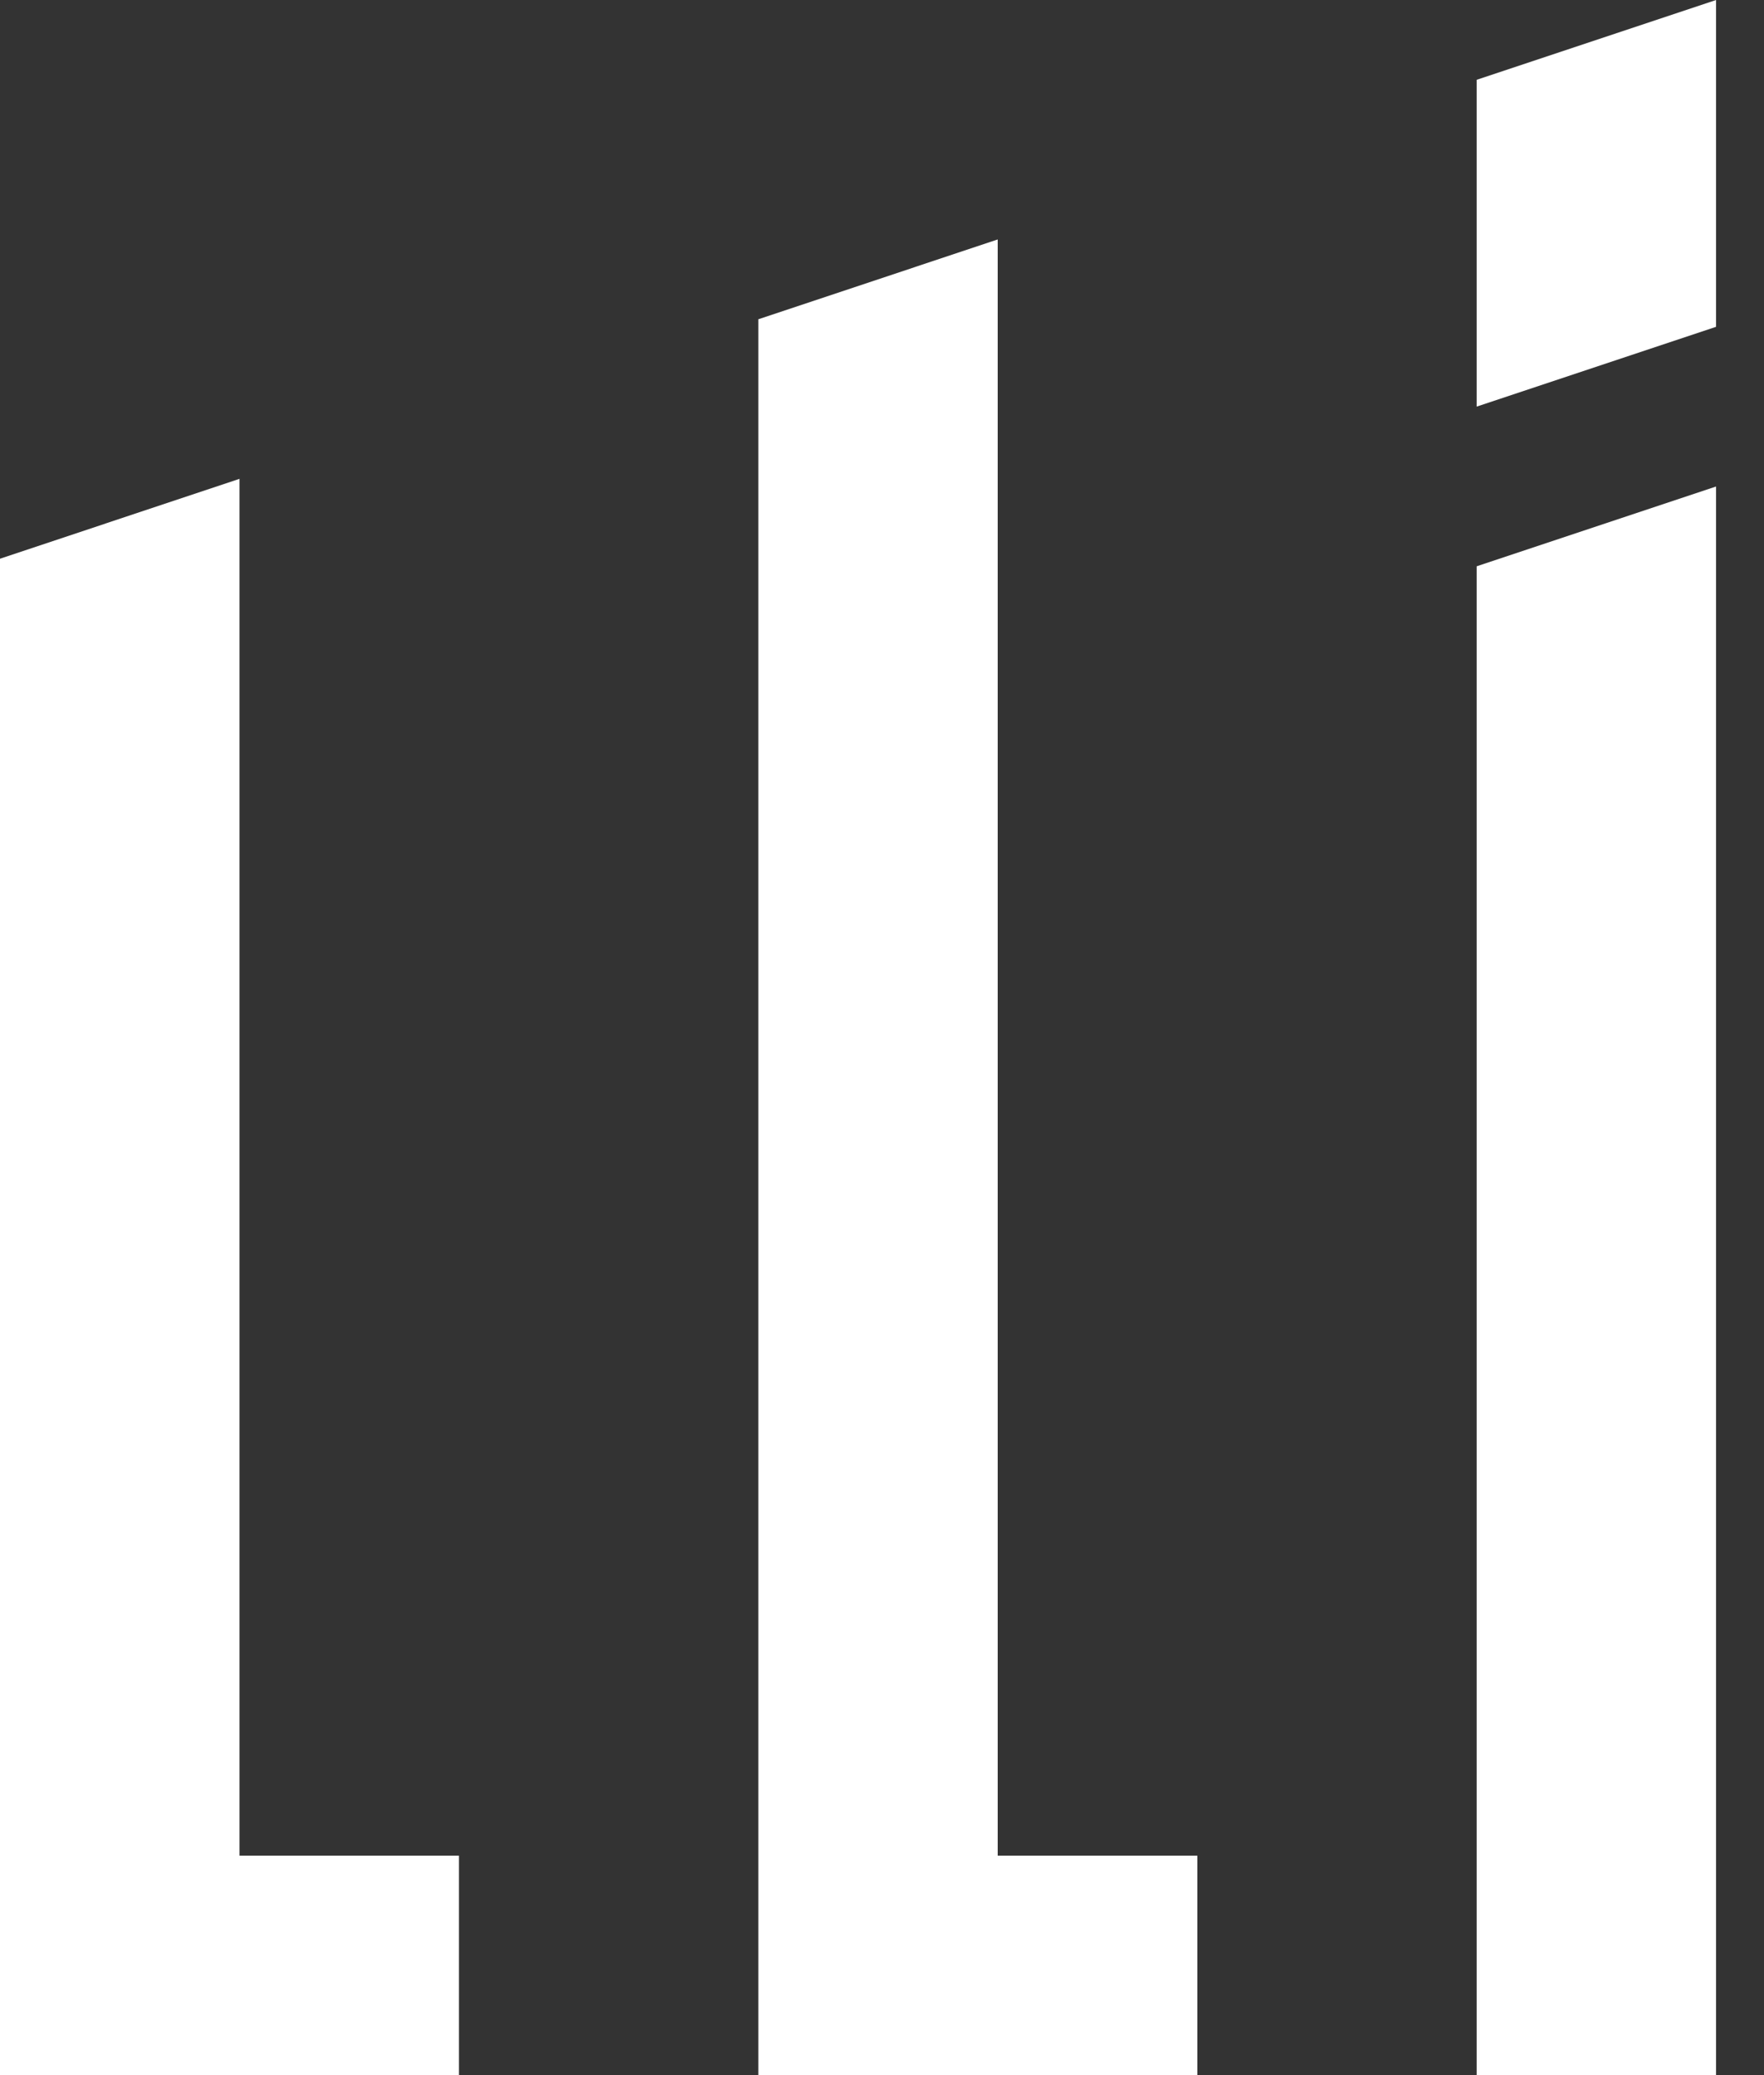
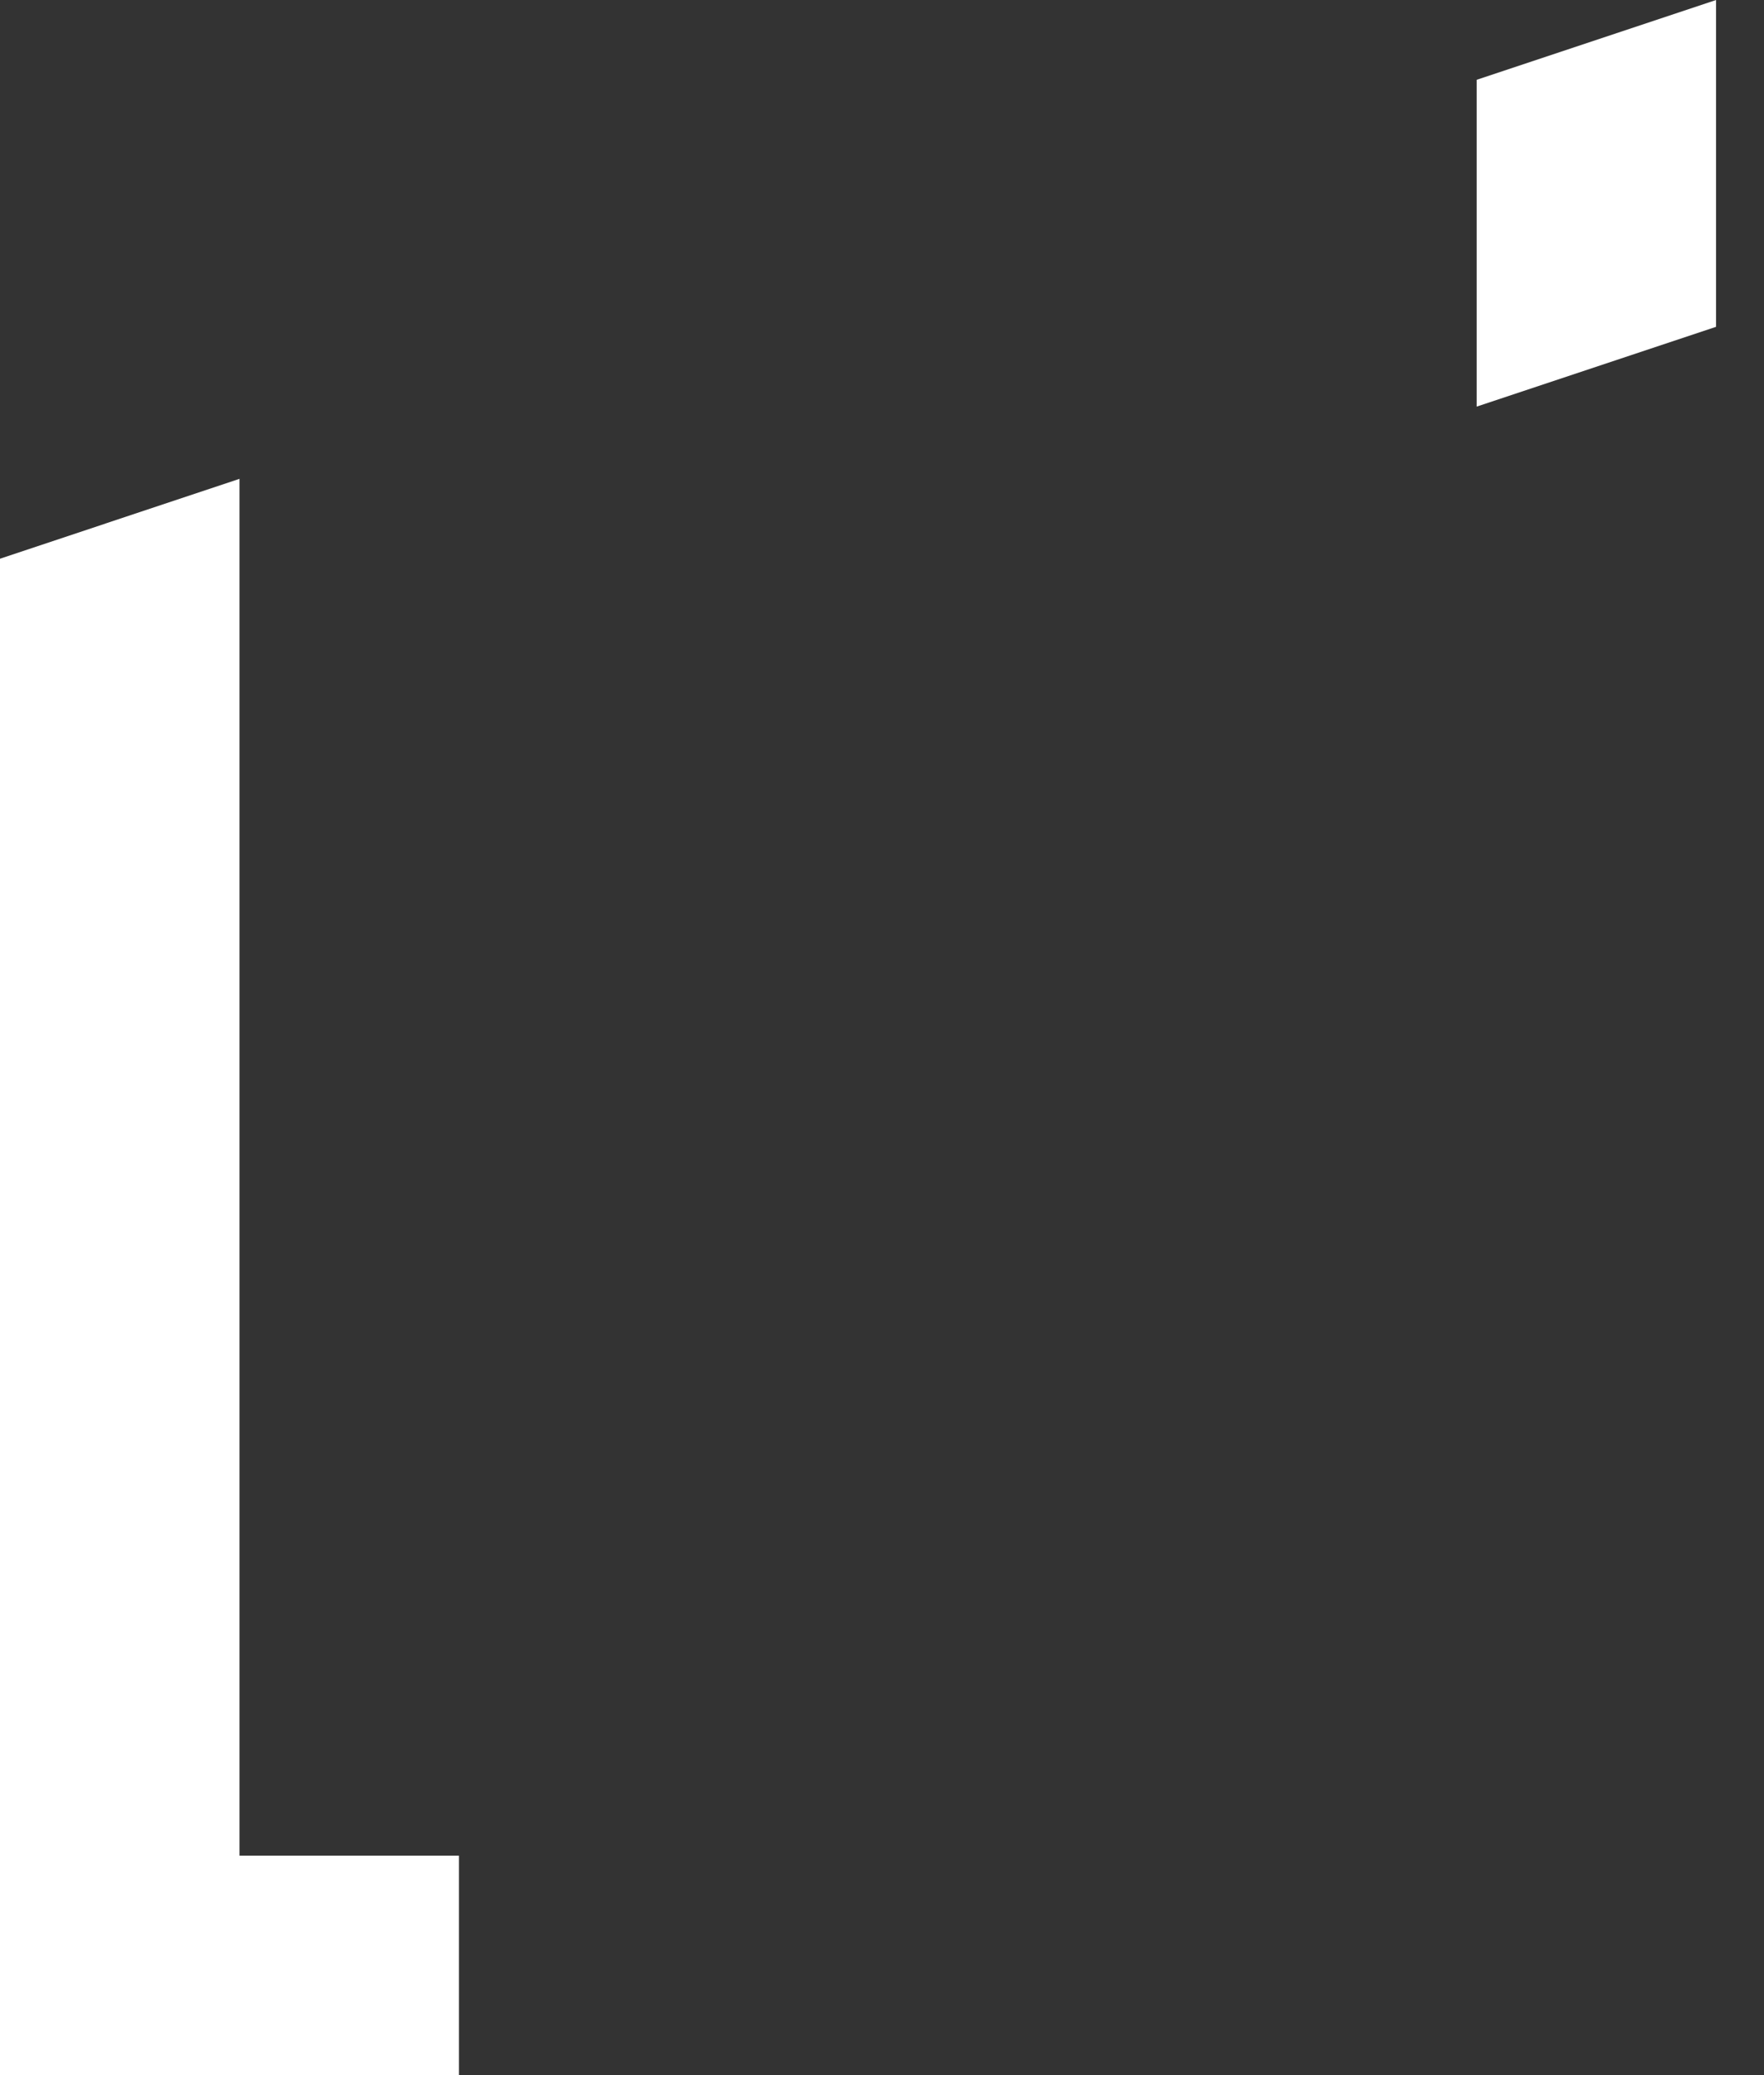
<svg xmlns="http://www.w3.org/2000/svg" width="17" height="20" viewBox="0 0 17 20" fill="none">
  <rect x="0" y="0" width="17" height="20" fill="#333333" stroke="none" />
-   <path d="M14.231 0.769L16.538 0V3.15L14.231 3.919V0.769Z" fill="white" />
-   <path d="M7.308 3.077L9.615 2.308V17.885H11.539V20H7.308V3.077Z" fill="white" />
-   <path d="M16.538 4.689L14.231 5.458V20H16.538V4.689Z" fill="white" />
+   <path d="M14.231 0.769L16.538 0V3.15L14.231 3.919Z" fill="white" />
  <path d="M2.308 4.615L0 5.385V20H4.423V17.885H2.308V4.615Z" fill="white" />
</svg>